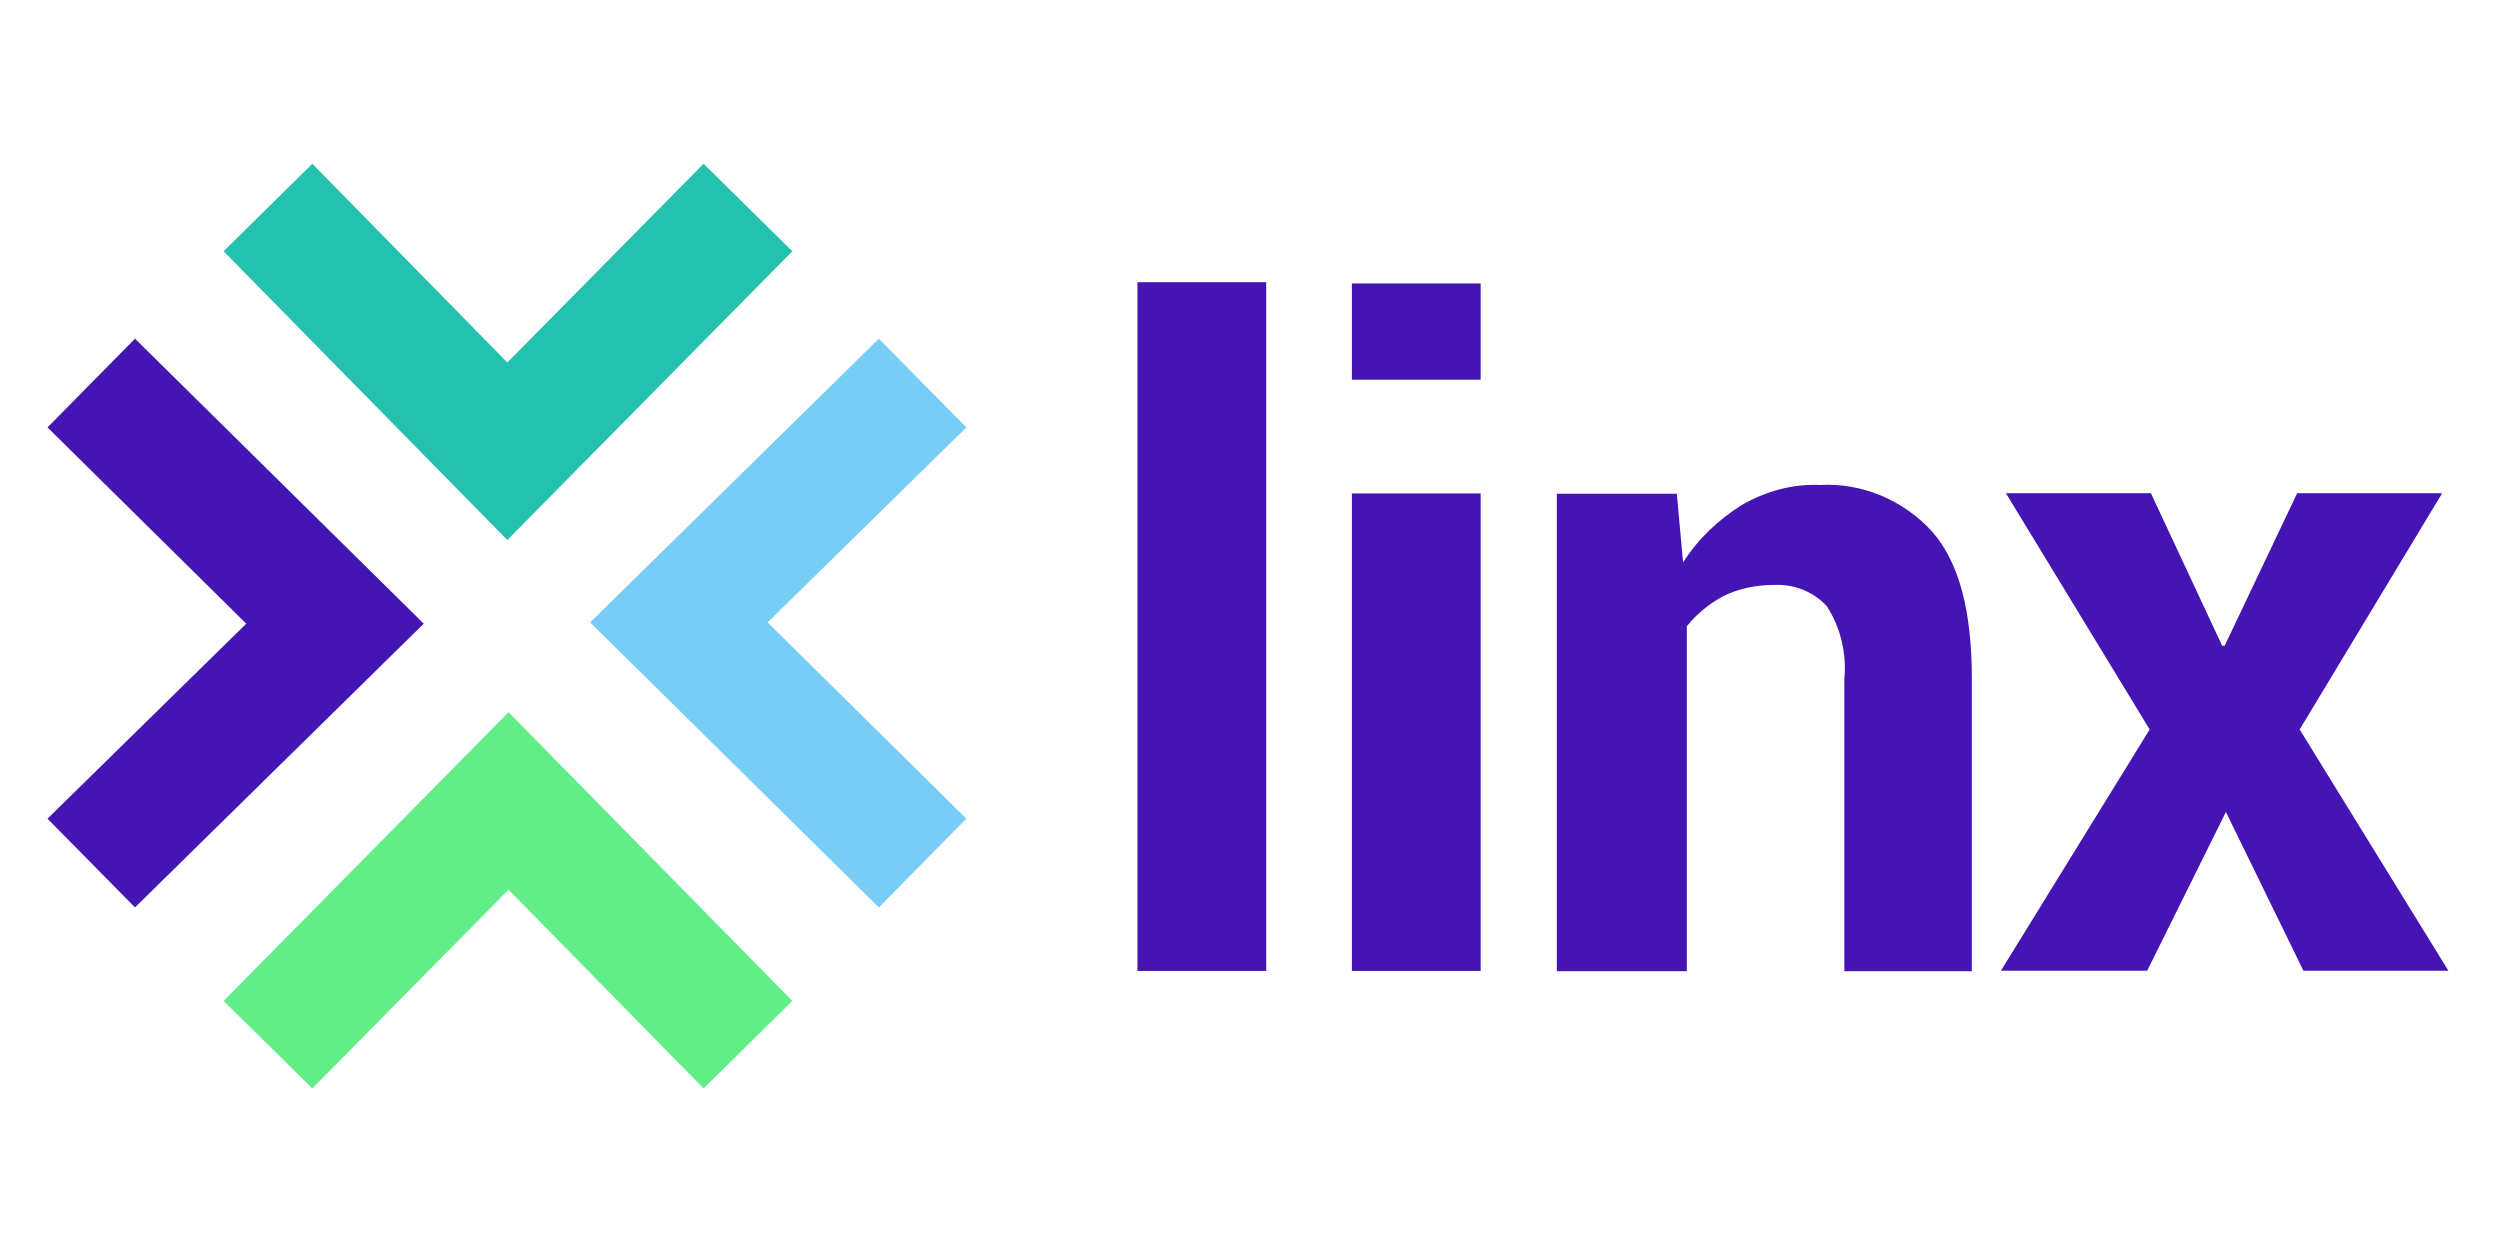
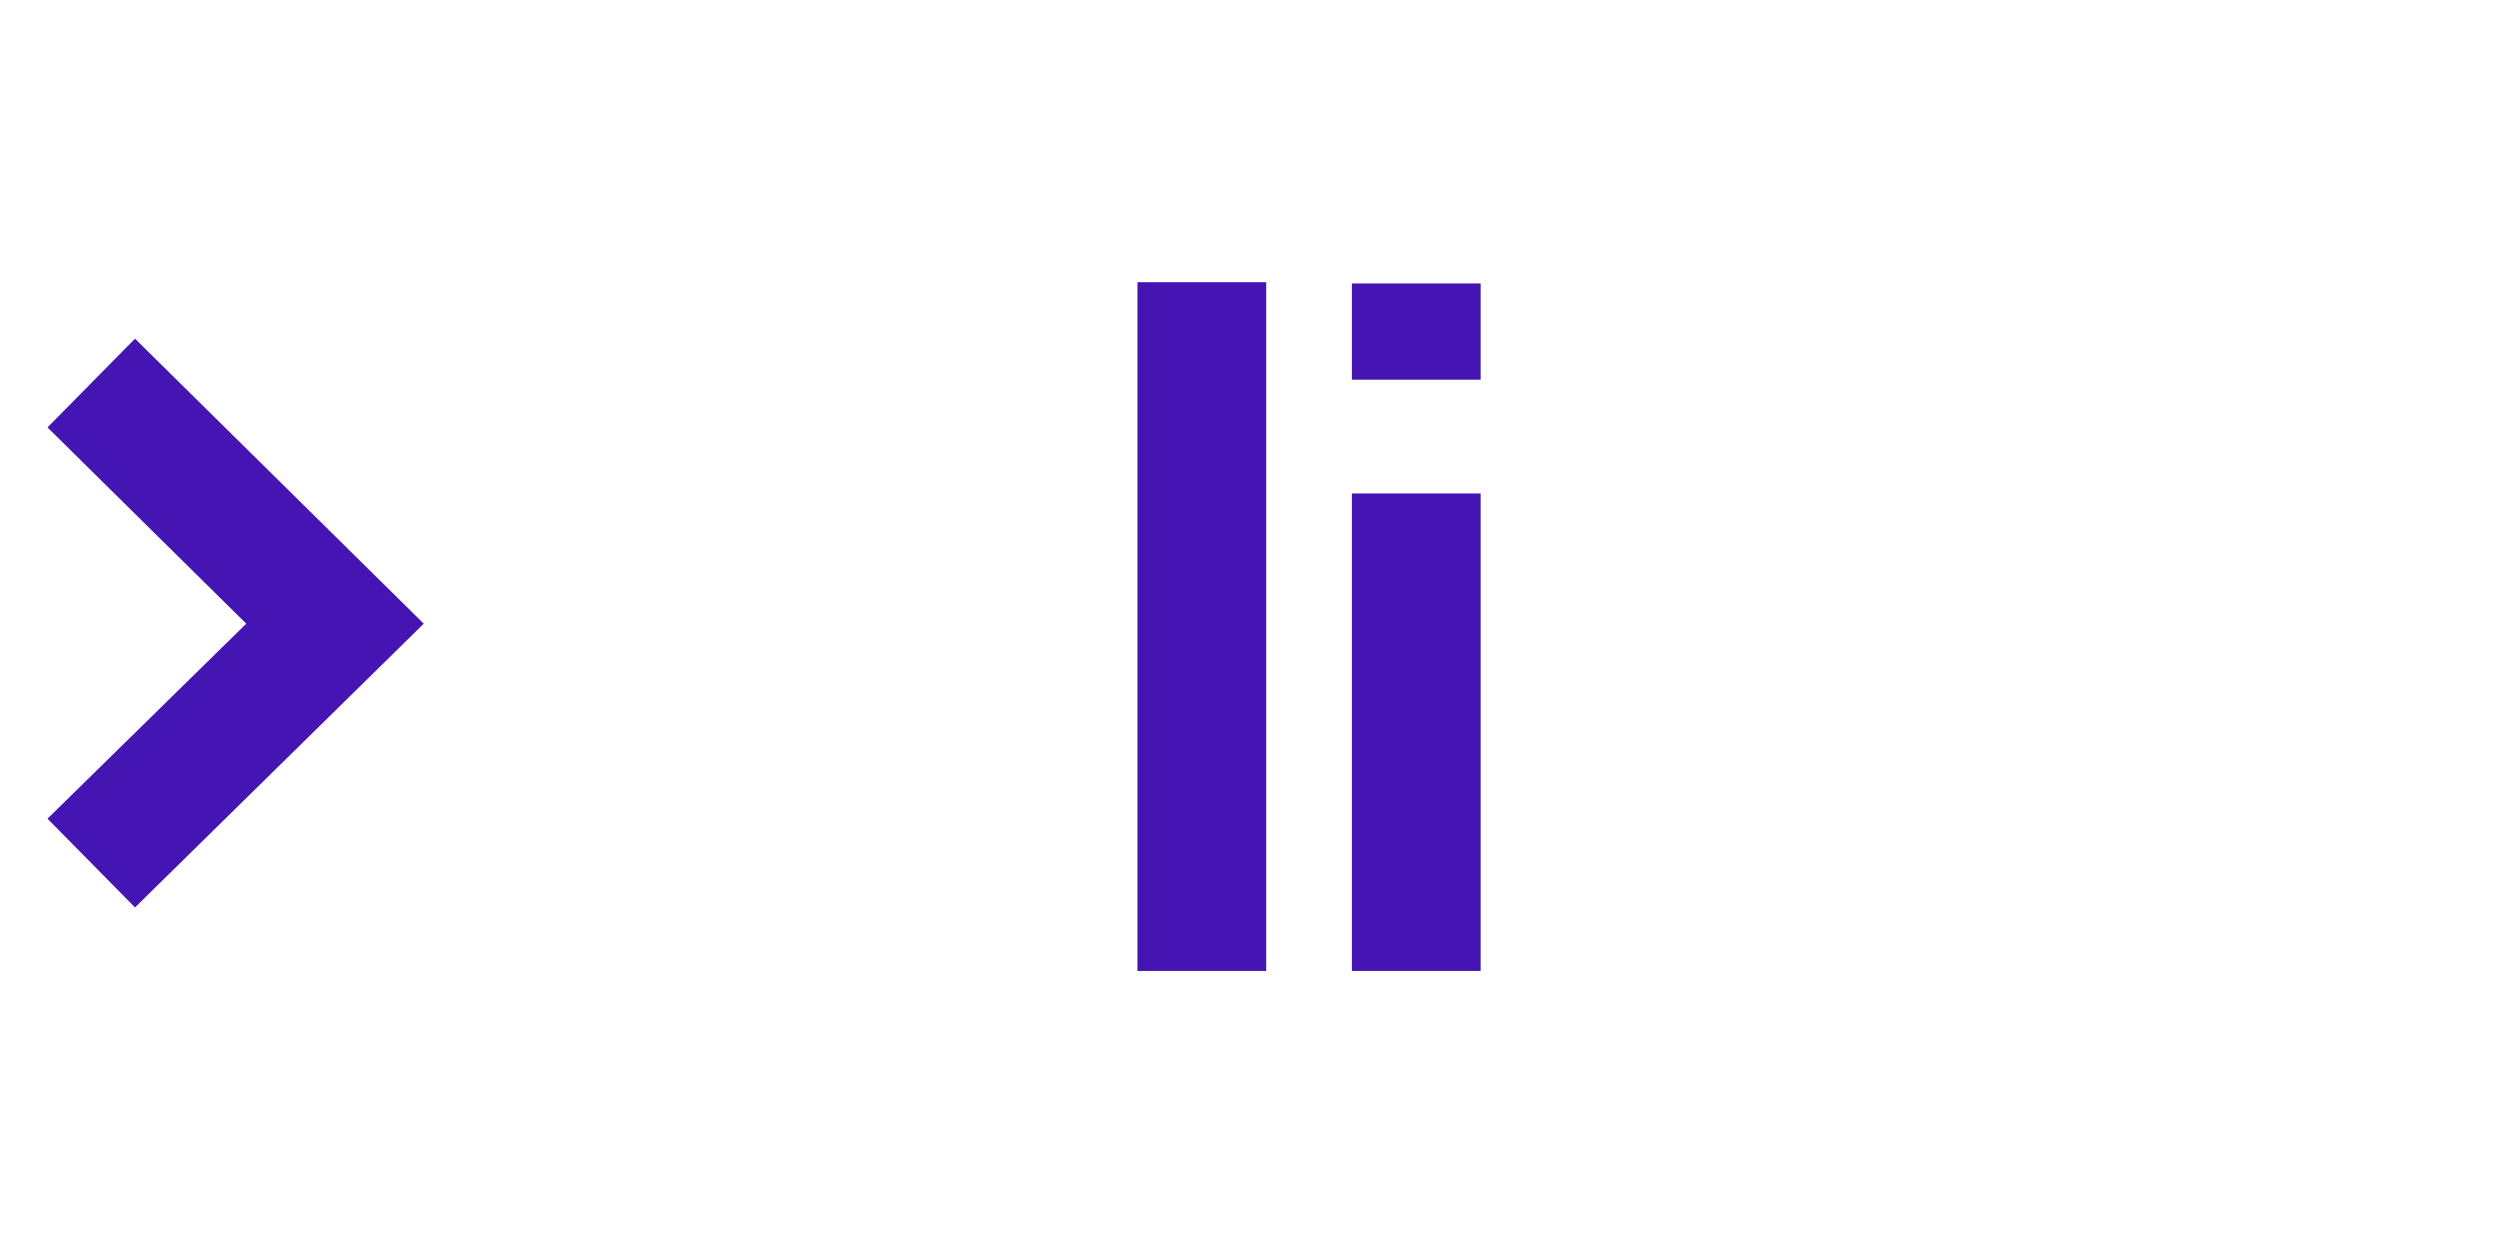
<svg xmlns="http://www.w3.org/2000/svg" version="1.1" x="0px" y="0px" viewBox="0 0 200 100" style="enable-background:new 0 0 200 100;" xml:space="preserve">
  <style type="text/css">
	.st0{fill:#990AE3;}
	.st1{fill-rule:evenodd;clip-rule:evenodd;}
	.st2{fill:#C5C6C8;}
	.st3{fill:#E2001A;}
	.st4{fill:#5514B4;}
	.st5{fill:#231F20;}
	.st6{fill:#F58025;}
	.st7{fill:#999B9E;}
	.st8{fill:#ED008C;}
	.st9{fill:#4515B4;}
	.st10{fill:#24C1AF;}
	.st11{fill:#61EE89;}
	.st12{fill:#78CDF6;}
	.st13{fill:#00718E;}
	.st14{fill:#C1CB30;}
	.st15{fill:#D2232A;}
	.st16{fill:#818084;}
	.st17{fill:#0068B5;}
	.st18{fill:#55869C;}
	.st19{fill:#963922;}
	.st20{fill:#009933;}
	.st21{fill:#99CC00;}
	.st22{fill:#212A72;}
	.st23{clip-path:url(#SVGID_00000127006283725240104860000013545281983133241757_);}
	.st24{clip-path:url(#SVGID_00000062905068849550513990000004971420949249796762_);}
	.st25{clip-path:url(#SVGID_00000117675569503471684440000013885737565768459185_);}
	.st26{fill:#6FB21B;}
	.st27{fill:#42805C;}
	.st28{fill:#70A53E;}
	.st29{fill:#B9B100;}
	.st30{fill:#1B2376;}
	.st31{fill:#FFFFFF;}
	.st32{fill:#6F6B6C;}
	.st33{fill:#00A59B;}
	.st34{fill:#141414;}
	.st35{fill:url(#SVGID_00000147925858385454779780000013997345016315280547_);}
	.st36{fill:url(#SVGID_00000042703874727663837830000009853922108546766001_);}
	.st37{fill:url(#SVGID_00000169545366890048178630000018084008558674326660_);}
	.st38{fill:url(#SVGID_00000134210755055028249160000013882654701864766366_);}
	.st39{fill:url(#SVGID_00000071518958809635253150000004006761871732563619_);}
	.st40{opacity:0.2;fill:url(#SVGID_00000127042316844740079260000001417451991030942607_);enable-background:new    ;}
	.st41{opacity:0.2;fill:url(#SVGID_00000105421753836002025640000007923455648640617600_);enable-background:new    ;}
	.st42{fill:url(#SVGID_00000065034982437765115510000001183669641429789090_);}
	.st43{opacity:0.5;fill:url(#SVGID_00000109714720079720972890000003476514363007340455_);enable-background:new    ;}
	.st44{opacity:0.5;fill:url(#SVGID_00000041263199712228849780000018189455400728665011_);enable-background:new    ;}
	.st45{opacity:0.5;fill:url(#SVGID_00000061467458462264506400000010188339447188136365_);enable-background:new    ;}
	.st46{fill:#291F6C;}
	.st47{fill:#008ECF;}
</style>
  <g id="Telia">
</g>
  <g id="BT">
</g>
  <g id="Azure">
</g>
  <g id="Zayo">
</g>
  <g id="AMS-ix">
</g>
  <g id="T-mobile">
    <g transform="translate(-130.233 -184.849)">
      <g transform="translate(187.029 191.025)">
        <g transform="translate(0 0)">
          <path class="st9" d="M44.5,71.5H34.2V16.4h10.3V71.5z" />
        </g>
        <g transform="translate(11.156 0)">
          <path class="st9" d="M50.5,24.2H40.2v-7.7h10.3V24.2z M50.5,71.5H40.2V33.3h10.3V71.5z" />
        </g>
        <g transform="translate(21.851 10.522)">
-           <path class="st9" d="M55.5,22.8l0.5,5.5c1.2-1.9,2.8-3.4,4.7-4.6c1.9-1.1,4.1-1.7,6.2-1.6c3.4-0.2,6.7,1.2,9,3.7      c2.2,2.5,3.2,6.4,3.2,11.8V61H68.9V37.6c0.2-2-0.3-4.1-1.4-5.8c-1.1-1.2-2.7-1.8-4.3-1.7c-1.4,0-2.8,0.3-4,0.9      c-1.1,0.6-2.1,1.4-2.9,2.4V61H45.9V22.8H55.5z" />
-         </g>
+           </g>
        <g transform="translate(44.977 10.982)">
-           <path class="st9" d="M76,34.5h0.2L82,22.3h11.6L82.2,41.2l11.9,19.3H82.5l-6.2-12.7L70,60.5H58.3l11.9-19.3L58.7,22.3h11.6      L76,34.5z" />
-         </g>
+           </g>
      </g>
      <g transform="translate(139.419 184.849)">
-         <path class="st10" d="M31.4,43.2L8.7,20.1l7.1-7L31.4,29l15.7-15.9l7.1,7L31.4,43.2z" />
-       </g>
+         </g>
      <g transform="translate(139.419 213.424)">
-         <path class="st11" d="M15.8,58.5l-7.1-7l22.8-23.1l22.7,23.1l-7.1,7L31.5,42.6L15.8,58.5z" />
-       </g>
+         </g>
      <g transform="translate(158.542 193.943)">
-         <path class="st12" d="M42,63.5L18.9,40.7L42,18l7,7.1L33.1,40.7L49,56.4L42,63.5z" />
-       </g>
+         </g>
      <g transform="translate(130.233 193.943)">
        <path class="st9" d="M10.8,63.5l-7-7.1l15.9-15.6L3.8,25.1l7-7.1l23.1,22.8L10.8,63.5z" />
      </g>
    </g>
  </g>
  <g id="i3D.net">
</g>
  <g id="Cogent">
</g>
  <g id="Eurofiber">
</g>
  <g id="Jointtransit">
</g>
  <g id="KPN">
</g>
  <g id="Liberty_Global">
</g>
  <g id="Colt">
</g>
  <g id="Tele2">
</g>
  <g id="GCP">
</g>
  <g id="NL-ix">
</g>
  <g id="Delta">
</g>
  <g id="Surf">
</g>
  <g id="EUnetworks">
</g>
  <g id="AWS">
</g>
</svg>